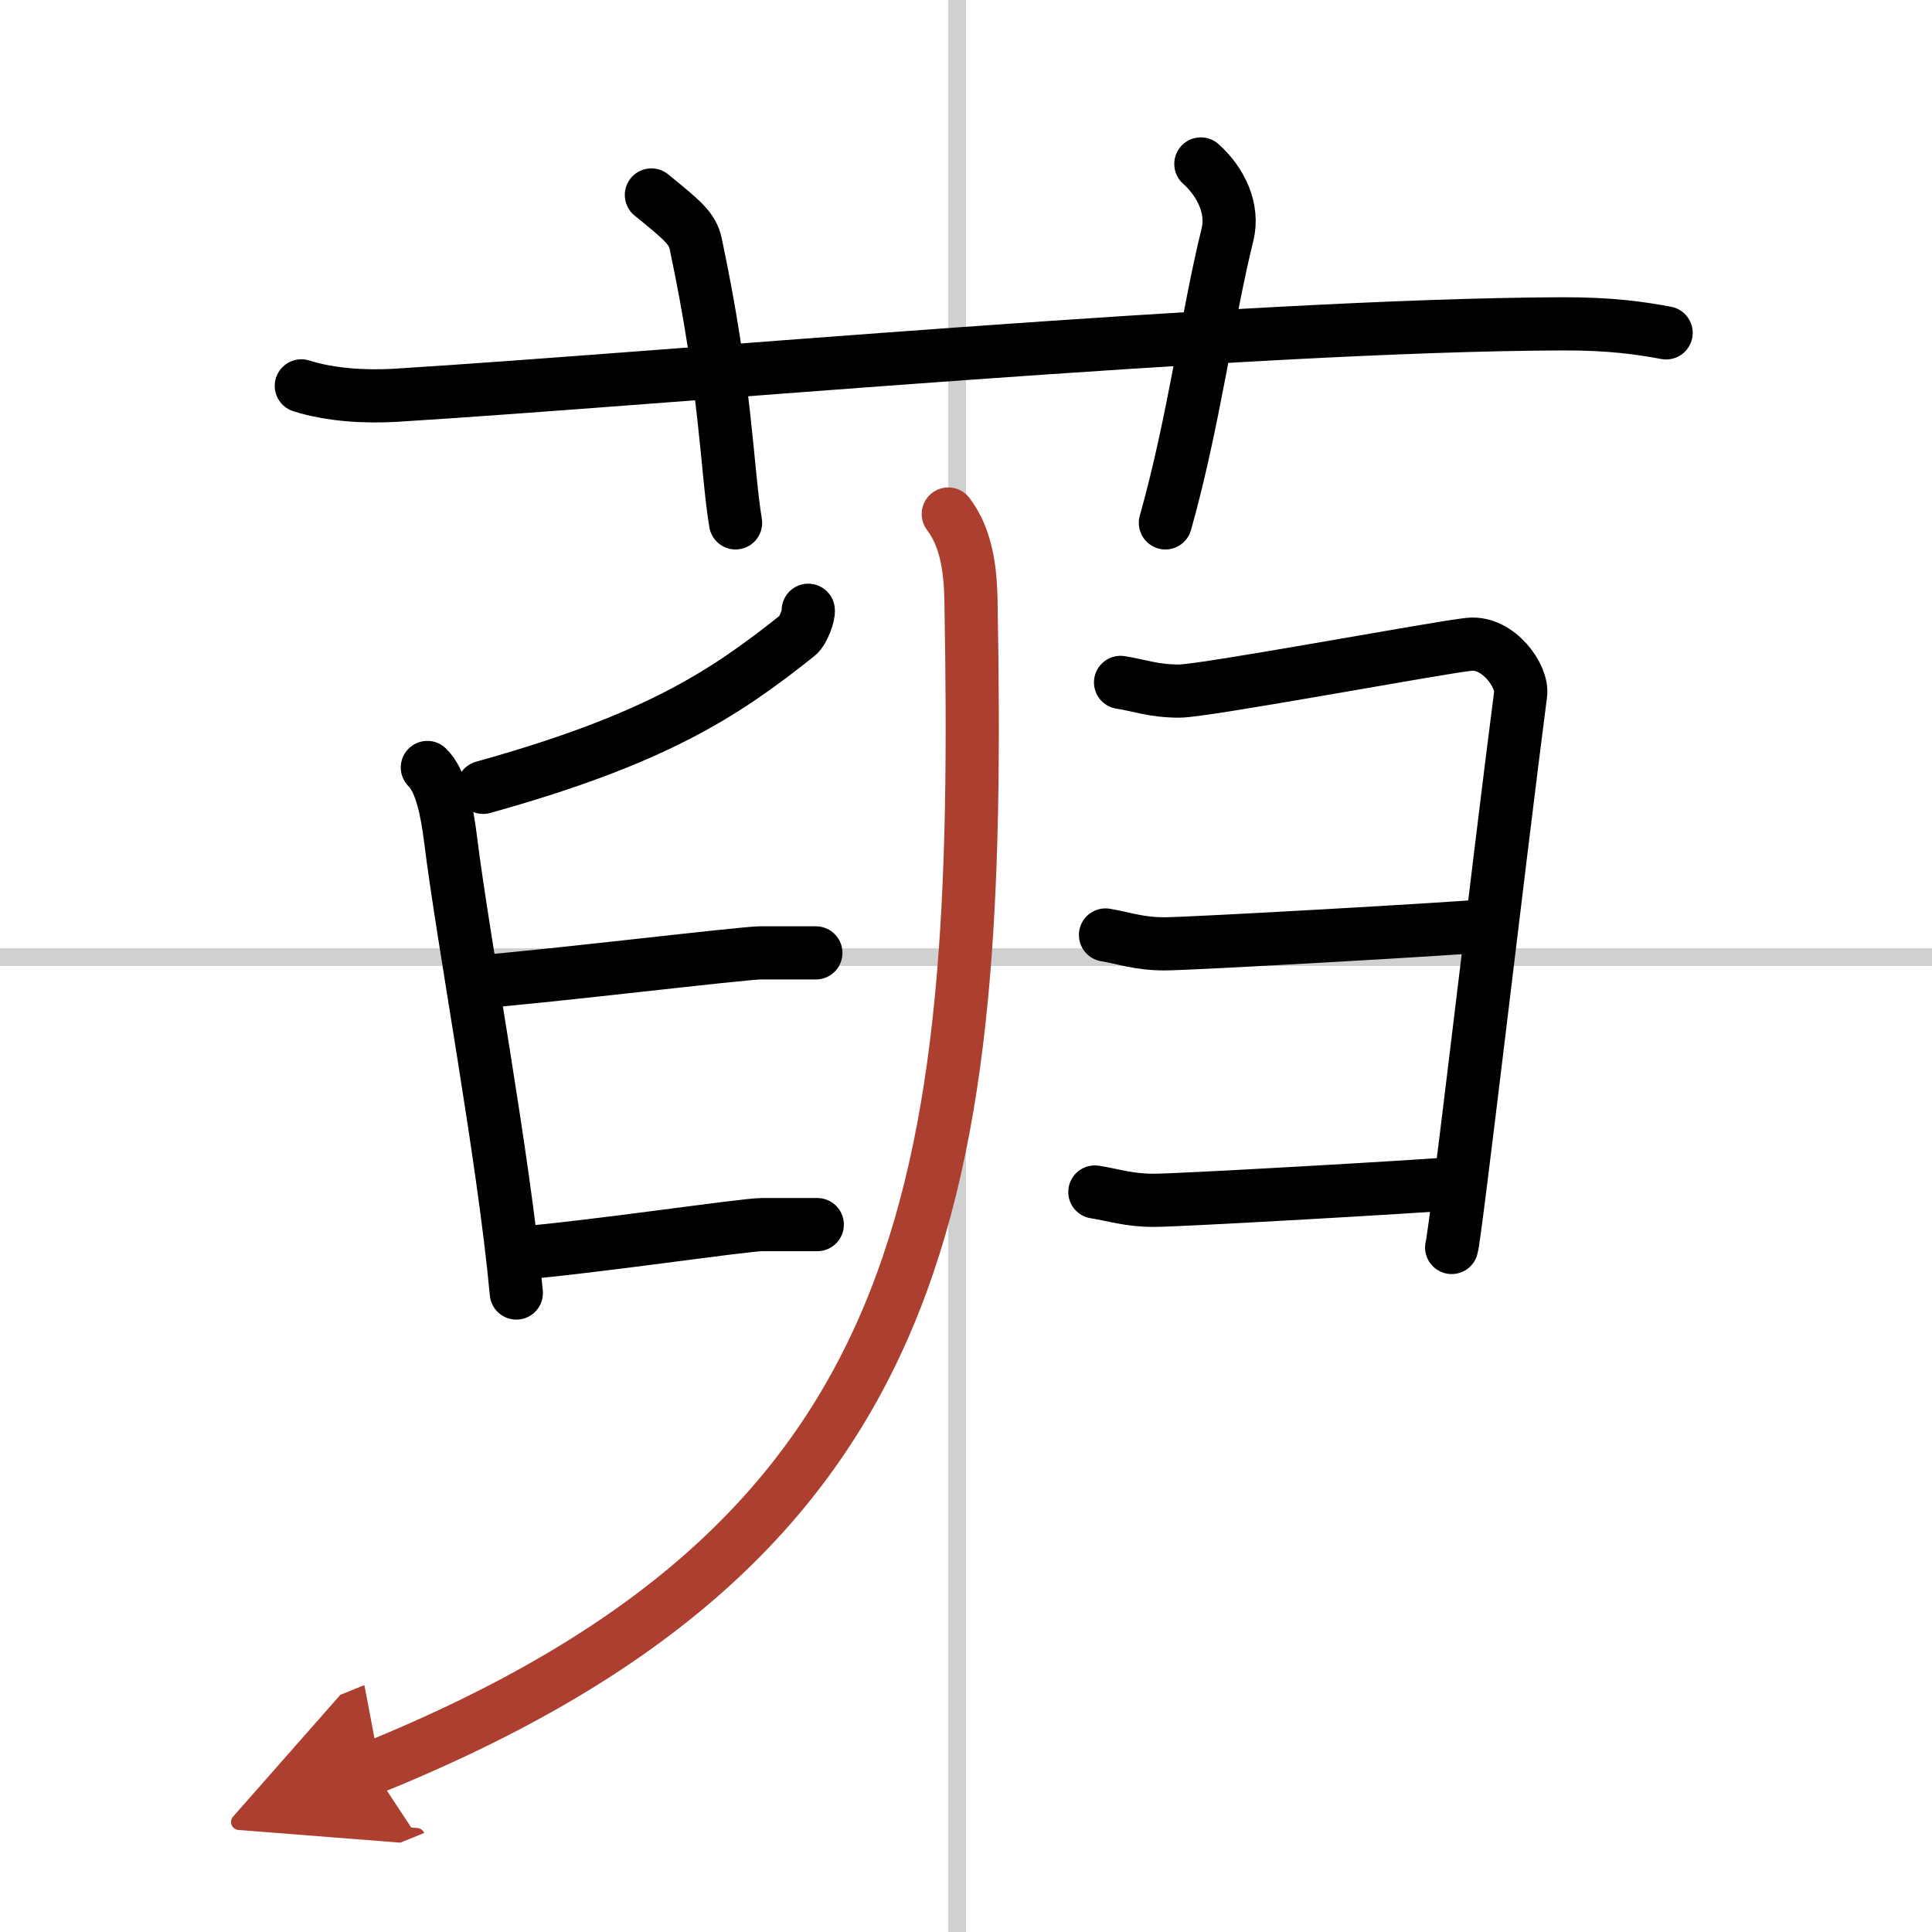
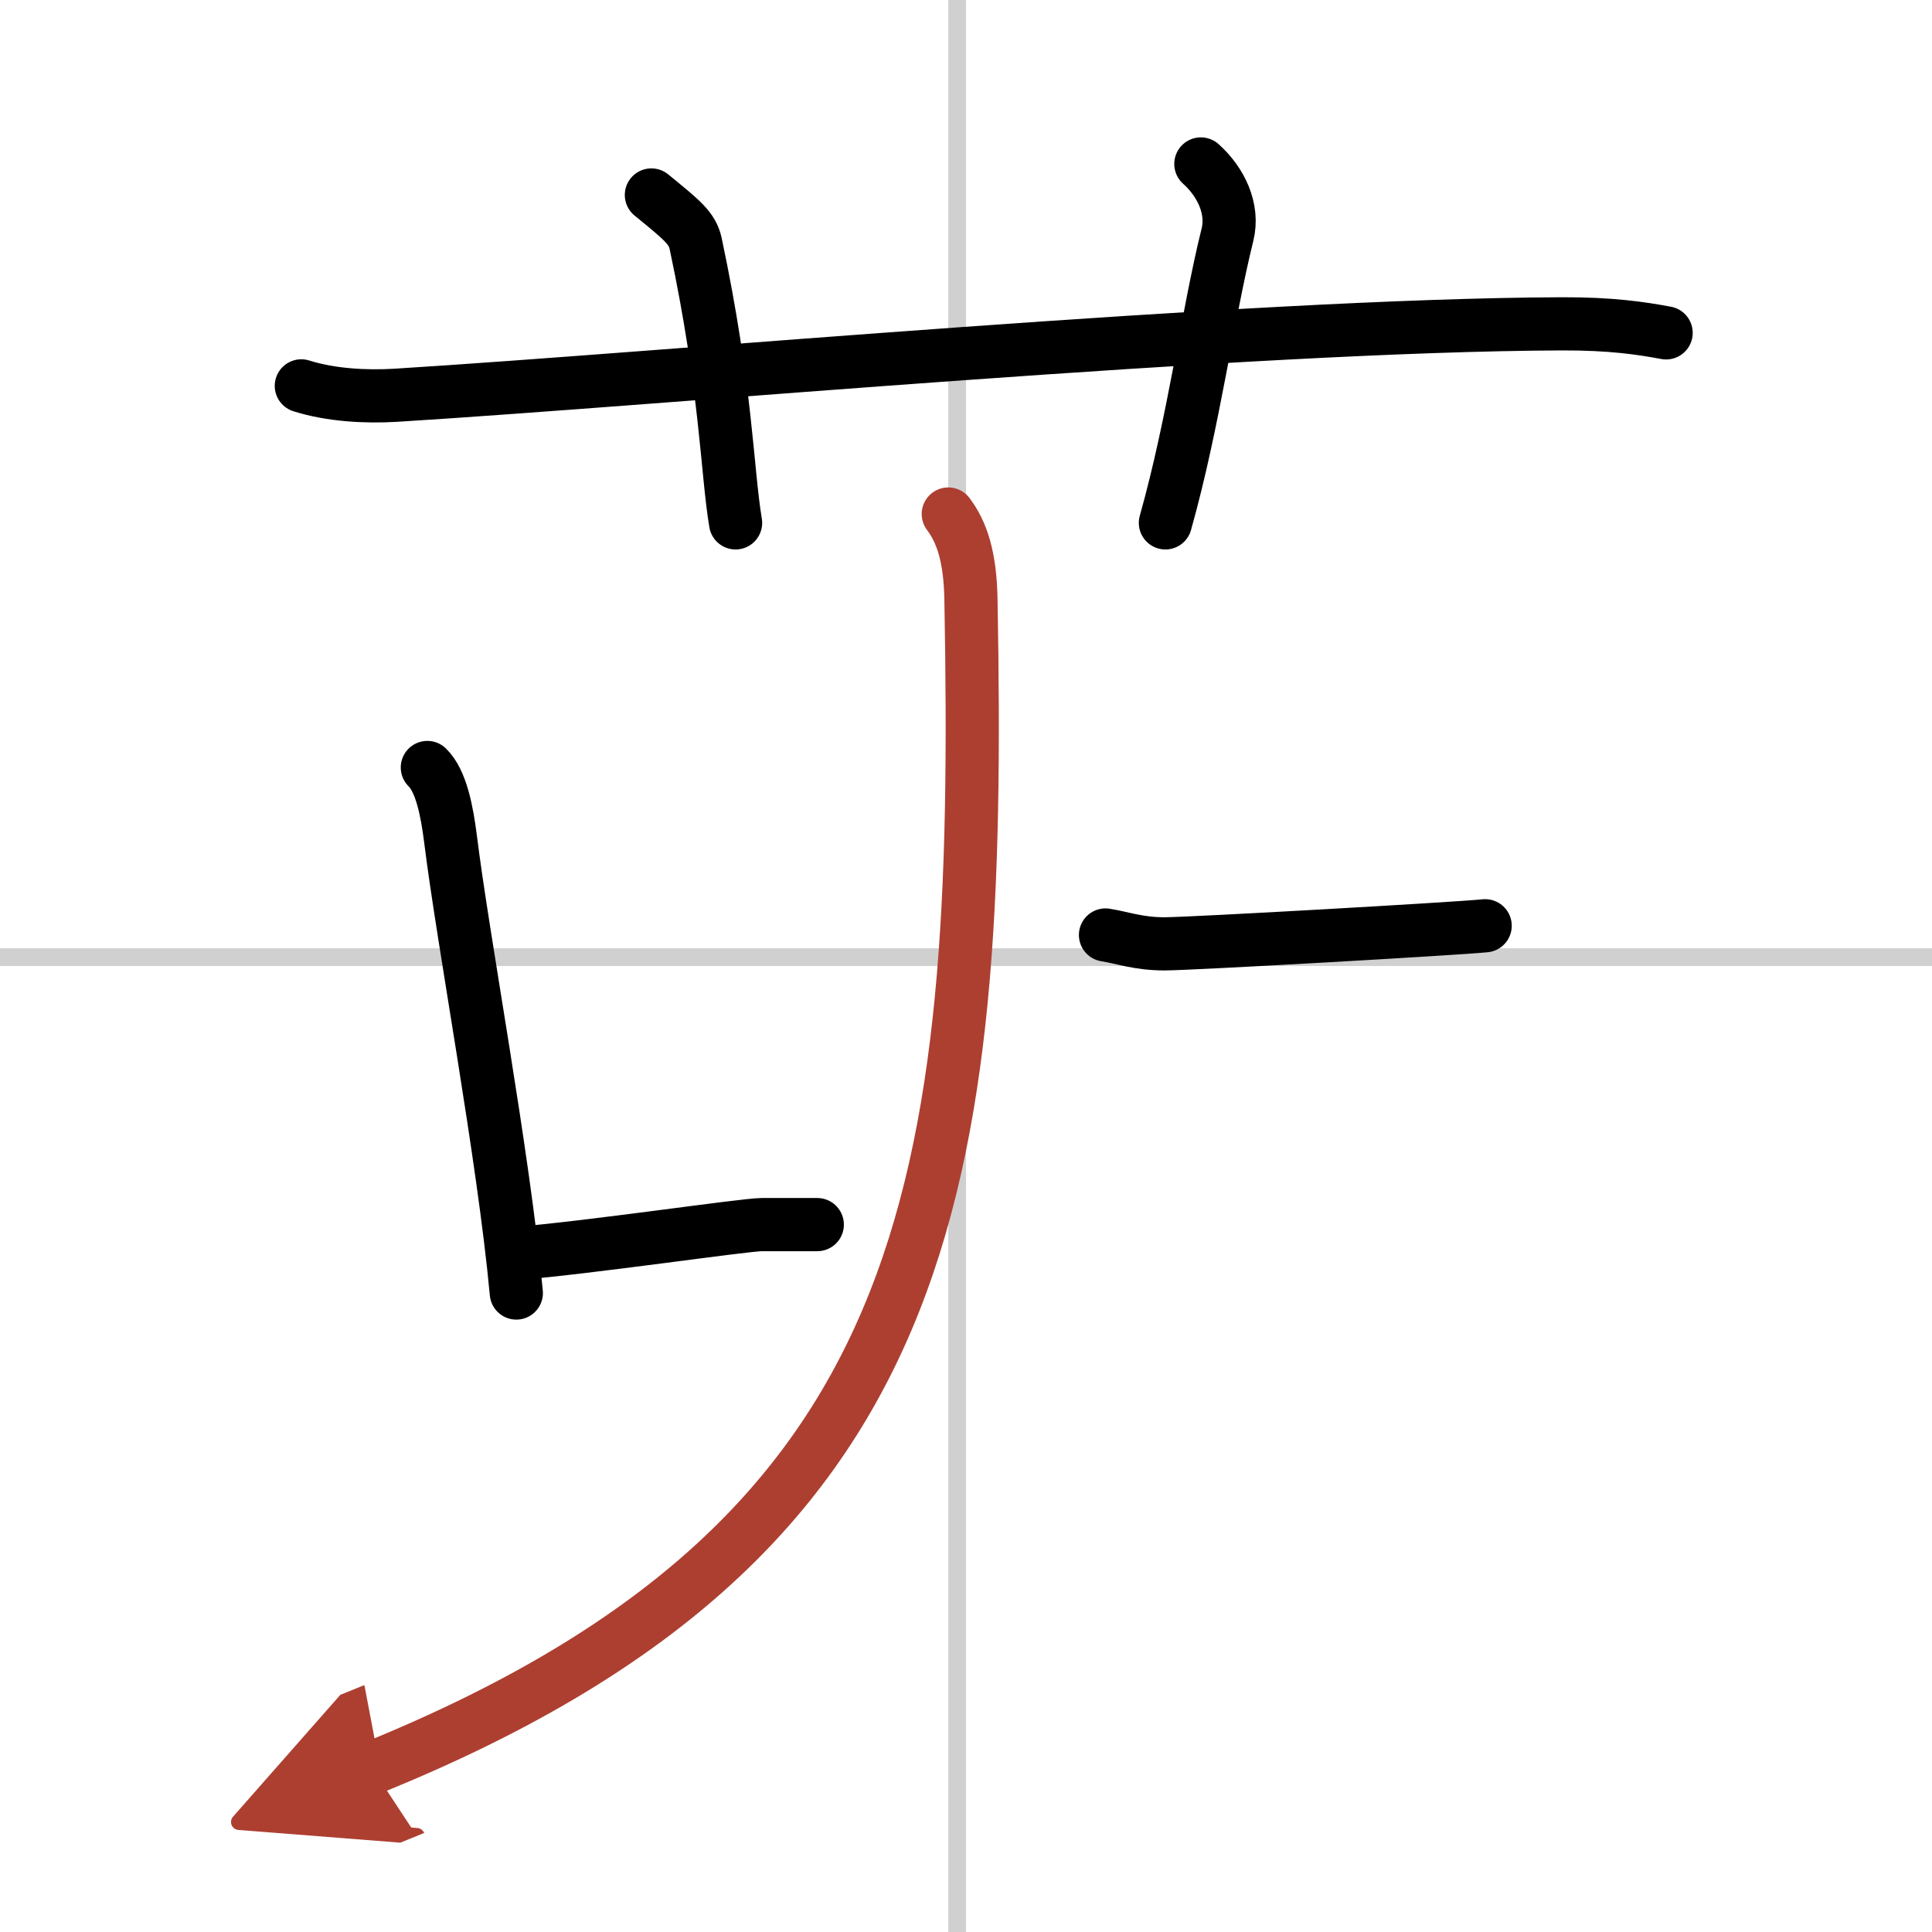
<svg xmlns="http://www.w3.org/2000/svg" width="400" height="400" viewBox="0 0 109 109">
  <defs>
    <marker id="a" markerWidth="4" orient="auto" refX="1" refY="5" viewBox="0 0 10 10">
      <polyline points="0 0 10 5 0 10 1 5" fill="#ad3f31" stroke="#ad3f31" />
    </marker>
  </defs>
  <g fill="none" stroke="#000" stroke-linecap="round" stroke-linejoin="round" stroke-width="3">
    <rect width="100%" height="100%" fill="#fff" stroke="#fff" />
    <line x1="54" x2="54" y2="109" stroke="#d0d0d0" stroke-width="1" />
    <line x2="109" y1="54" y2="54" stroke="#d0d0d0" stroke-width="1" />
    <path d="m17 21.77c1.68 0.53 3.64 0.63 5.33 0.53 15.47-0.96 47.96-3.96 65.78-4.03 2.8-0.01 4.49 0.25 5.89 0.51" />
    <path d="M36.75,11c1.75,1.43,2.31,1.87,2.5,2.75C41,22,41,26.5,41.5,29.5" />
    <path d="m67.75 9.25c1.12 1 1.87 2.52 1.5 4-1.12 4.5-1.88 10.5-3.5 16.25" />
-     <path d="m45.6 34.43c0.05 0.24-0.28 1.16-0.59 1.41-4.21 3.37-8.14 5.9-17.75 8.58" />
    <path d="m24.11 43.3c0.79 0.77 1.11 2.48 1.31 4.05 0.71 5.75 2.99 17.83 3.71 25.6" />
-     <path d="m26.92 55.4c4.11-0.32 15-1.64 15.98-1.64h3.13" />
    <path d="m29 70.73c4.11-0.32 13-1.64 13.98-1.64h3.13" />
-     <path d="m63.22 38.5c1.04 0.16 1.86 0.49 3.31 0.49s14.71-2.48 16.37-2.64c1.65-0.16 3.03 1.82 2.89 2.81-1.24 9.55-3.68 30.57-3.89 31.22" />
    <path d="m62.37 52.75c1.04 0.17 1.87 0.5 3.33 0.5s16.43-0.85 18.09-1.02" />
-     <path d="m61.77 67.25c1.04 0.16 1.88 0.47 3.34 0.47s15.41-0.8 17.08-0.96" />
    <path d="m53.5 29c0.75 1 1.24 2.37 1.28 4.85 0.61 33.29-1.95 52.99-33.79 65.9" marker-end="url(#a)" stroke="#ad3f31" />
  </g>
</svg>